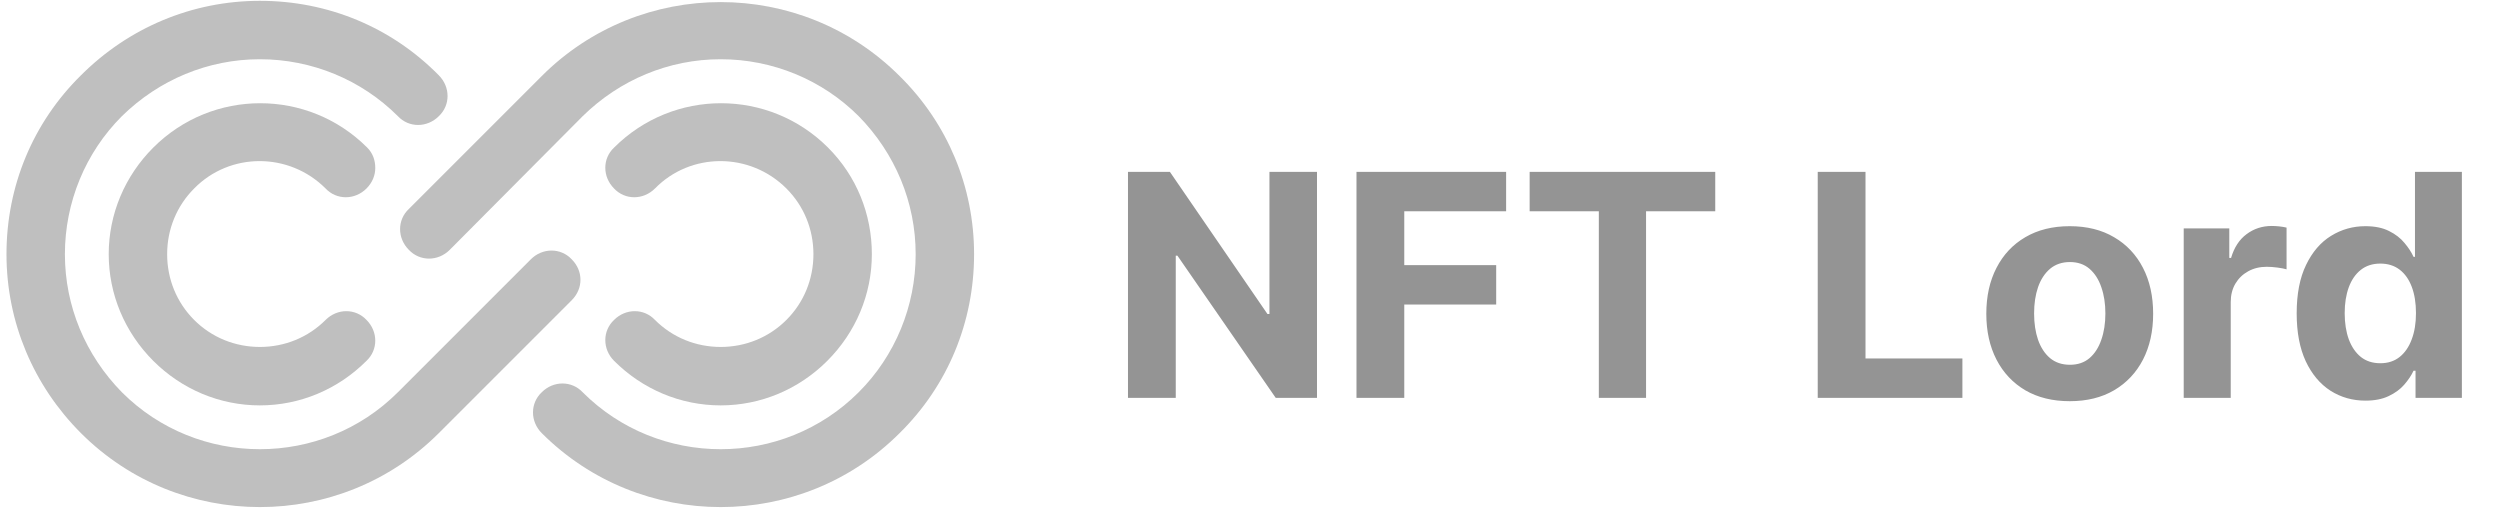
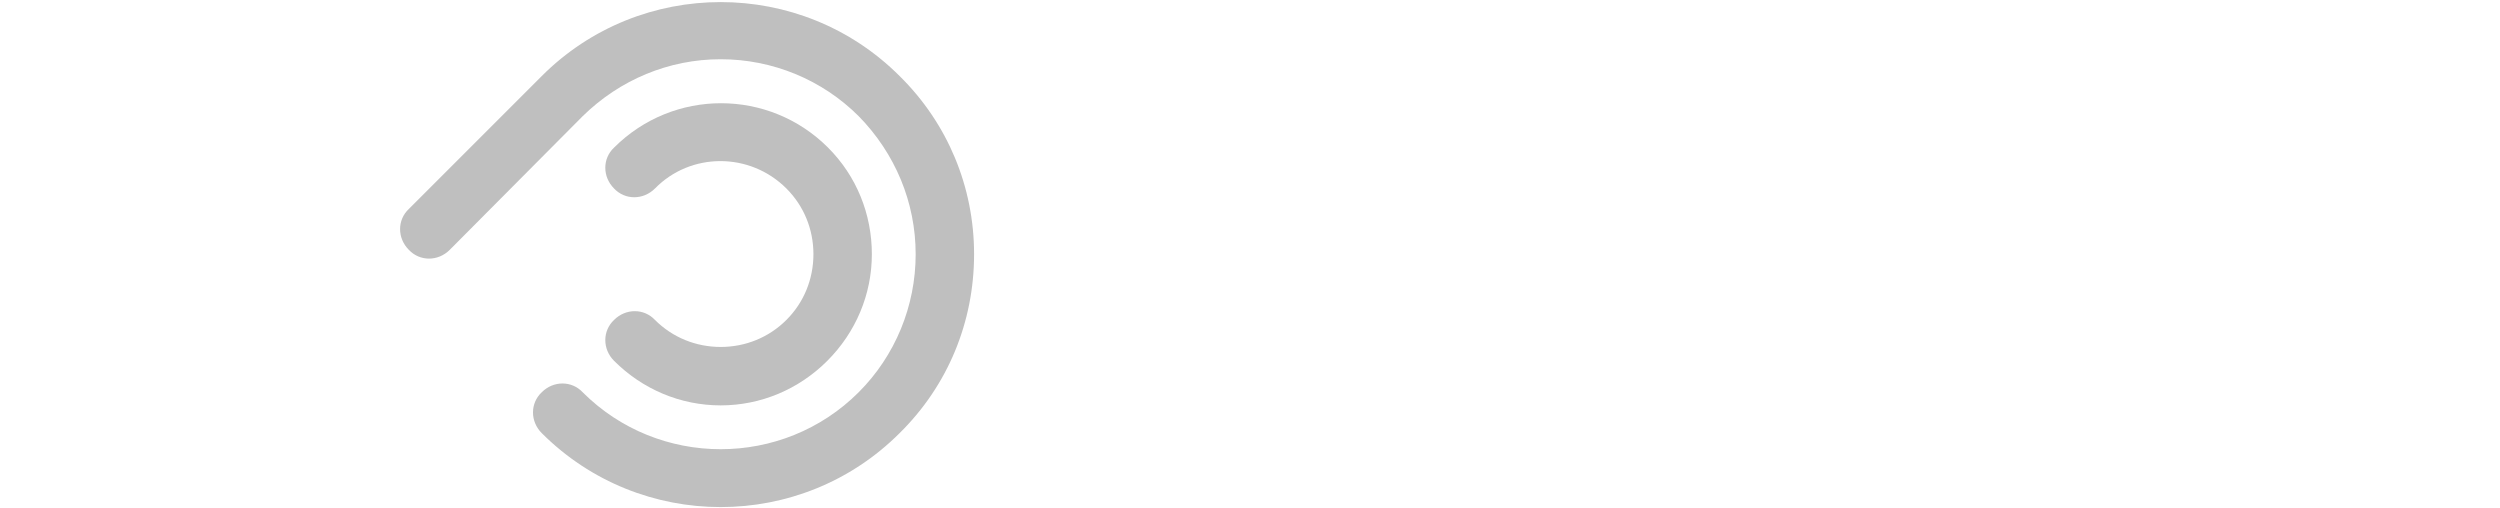
<svg xmlns="http://www.w3.org/2000/svg" width="177" height="36" viewBox="0 0 177 36" fill="none">
  <g opacity="0.6">
-     <path d="M41.097 19.808C41.097 20.325 40.891 20.842 40.477 21.256L31.067 30.666C24.087 37.646 12.713 37.646 5.733 30.666C2.372 27.305 0.459 22.807 0.459 17.998C0.459 13.19 2.32 8.692 5.733 5.331C9.093 1.971 13.591 0.058 18.4 0.058C23.208 0.058 27.706 1.919 31.067 5.331C31.894 6.159 31.894 7.451 31.067 8.227C30.24 9.054 28.947 9.054 28.172 8.227C25.587 5.642 22.071 4.194 18.4 4.194C14.729 4.194 11.265 5.642 8.628 8.227C6.043 10.812 4.595 14.328 4.595 17.998C4.595 21.669 6.043 25.134 8.628 27.77C14.005 33.148 22.795 33.148 28.172 27.77L37.582 18.36C38.409 17.533 39.702 17.533 40.477 18.36C40.891 18.774 41.097 19.291 41.097 19.808Z" fill="#949494" />
-     <path d="M26.569 11.897C26.569 12.414 26.362 12.931 25.948 13.345C25.121 14.172 23.829 14.172 23.053 13.345C20.468 10.76 16.28 10.76 13.746 13.345C12.506 14.586 11.834 16.24 11.834 17.998C11.834 19.756 12.506 21.411 13.746 22.651C14.987 23.892 16.642 24.564 18.4 24.564C20.158 24.564 21.812 23.892 23.053 22.651C23.88 21.824 25.173 21.824 25.948 22.651C26.776 23.479 26.776 24.771 25.948 25.547C23.932 27.563 21.244 28.701 18.4 28.701C15.556 28.701 12.868 27.563 10.851 25.547C8.835 23.53 7.697 20.842 7.697 17.998C7.697 15.155 8.835 12.466 10.851 10.45C15.039 6.262 21.812 6.262 26 10.45C26.414 10.863 26.569 11.38 26.569 11.897Z" fill="#949494" />
    <path d="M68.965 17.999C68.965 22.807 67.103 27.305 63.691 30.666C56.711 37.646 45.337 37.646 38.357 30.666C37.529 29.839 37.529 28.546 38.357 27.771C39.184 26.944 40.476 26.944 41.252 27.771C46.629 33.148 55.419 33.148 60.796 27.771C63.381 25.186 64.829 21.67 64.829 17.999C64.829 14.328 63.381 10.864 60.796 8.227C58.211 5.642 54.695 4.194 51.024 4.194C47.353 4.194 43.889 5.642 41.252 8.227L31.842 17.689C31.015 18.516 29.722 18.516 28.947 17.689C28.119 16.861 28.119 15.569 28.947 14.793L38.357 5.383C45.337 -1.597 56.711 -1.597 63.691 5.383C67.103 8.744 68.965 13.242 68.965 17.999Z" fill="#949494" />
    <path d="M61.727 17.998C61.727 20.842 60.59 23.53 58.573 25.547C56.557 27.563 53.868 28.701 51.025 28.701C48.181 28.701 45.492 27.563 43.476 25.547C42.649 24.72 42.649 23.427 43.476 22.651C44.303 21.824 45.596 21.824 46.371 22.651C47.612 23.892 49.267 24.564 51.025 24.564C52.782 24.564 54.437 23.892 55.678 22.651C56.919 21.411 57.591 19.756 57.591 17.998C57.591 16.24 56.919 14.586 55.678 13.345C53.093 10.76 48.905 10.76 46.371 13.345C45.544 14.172 44.251 14.172 43.476 13.345C42.649 12.518 42.649 11.225 43.476 10.45C47.664 6.262 54.437 6.262 58.625 10.45C60.641 12.466 61.727 15.155 61.727 17.998Z" fill="#949494" />
  </g>
-   <path d="M93.244 12.17V28.17H90.322L83.361 18.1H83.244V28.17H79.861V12.17H82.83L89.736 22.232H89.877V12.17H93.244ZM96.039 28.17V12.17H106.633V14.959H99.422V18.771H105.93V21.561H99.422V28.17H96.039ZM108.299 14.959V12.17H121.439V14.959H116.541V28.17H113.197V14.959H108.299ZM128.695 28.17V12.17H132.078V25.381H138.938V28.17H128.695ZM146.537 28.404C145.324 28.404 144.274 28.146 143.389 27.631C142.508 27.11 141.829 26.386 141.35 25.459C140.87 24.527 140.631 23.446 140.631 22.217C140.631 20.977 140.87 19.894 141.35 18.967C141.829 18.035 142.508 17.311 143.389 16.795C144.274 16.274 145.324 16.014 146.537 16.014C147.751 16.014 148.798 16.274 149.678 16.795C150.563 17.311 151.245 18.035 151.725 18.967C152.204 19.894 152.443 20.977 152.443 22.217C152.443 23.446 152.204 24.527 151.725 25.459C151.245 26.386 150.563 27.11 149.678 27.631C148.798 28.146 147.751 28.404 146.537 28.404ZM146.553 25.826C147.105 25.826 147.566 25.67 147.936 25.357C148.305 25.04 148.584 24.607 148.771 24.061C148.964 23.514 149.061 22.891 149.061 22.193C149.061 21.495 148.964 20.873 148.771 20.326C148.584 19.779 148.305 19.347 147.936 19.029C147.566 18.712 147.105 18.553 146.553 18.553C145.995 18.553 145.527 18.712 145.146 19.029C144.771 19.347 144.488 19.779 144.295 20.326C144.107 20.873 144.014 21.495 144.014 22.193C144.014 22.891 144.107 23.514 144.295 24.061C144.488 24.607 144.771 25.04 145.146 25.357C145.527 25.67 145.995 25.826 146.553 25.826ZM154.607 28.17V16.17H157.834V18.264H157.959C158.178 17.519 158.545 16.956 159.061 16.576C159.576 16.191 160.17 15.998 160.842 15.998C161.008 15.998 161.188 16.009 161.381 16.029C161.574 16.05 161.743 16.079 161.889 16.115V19.068C161.732 19.021 161.516 18.98 161.24 18.943C160.964 18.907 160.712 18.889 160.482 18.889C159.993 18.889 159.555 18.995 159.17 19.209C158.79 19.417 158.488 19.709 158.264 20.084C158.045 20.459 157.936 20.891 157.936 21.381V28.17H154.607ZM167.473 28.365C166.561 28.365 165.736 28.131 164.996 27.662C164.262 27.188 163.678 26.493 163.246 25.576C162.819 24.654 162.605 23.524 162.605 22.186C162.605 20.811 162.827 19.667 163.27 18.756C163.712 17.839 164.301 17.154 165.035 16.701C165.775 16.243 166.585 16.014 167.465 16.014C168.137 16.014 168.697 16.128 169.145 16.357C169.598 16.581 169.962 16.863 170.238 17.201C170.52 17.535 170.733 17.863 170.879 18.186H170.98V12.17H174.301V28.17H171.02V26.248H170.879C170.723 26.581 170.501 26.912 170.215 27.24C169.934 27.563 169.566 27.831 169.113 28.045C168.665 28.259 168.118 28.365 167.473 28.365ZM168.527 25.717C169.064 25.717 169.517 25.571 169.887 25.279C170.262 24.982 170.548 24.568 170.746 24.037C170.949 23.506 171.051 22.884 171.051 22.17C171.051 21.456 170.952 20.837 170.754 20.311C170.556 19.785 170.27 19.378 169.895 19.092C169.52 18.805 169.064 18.662 168.527 18.662C167.98 18.662 167.52 18.811 167.145 19.107C166.77 19.404 166.486 19.816 166.293 20.342C166.1 20.868 166.004 21.477 166.004 22.17C166.004 22.868 166.1 23.485 166.293 24.021C166.491 24.553 166.775 24.969 167.145 25.271C167.52 25.568 167.98 25.717 168.527 25.717Z" fill="#949494" />
</svg>